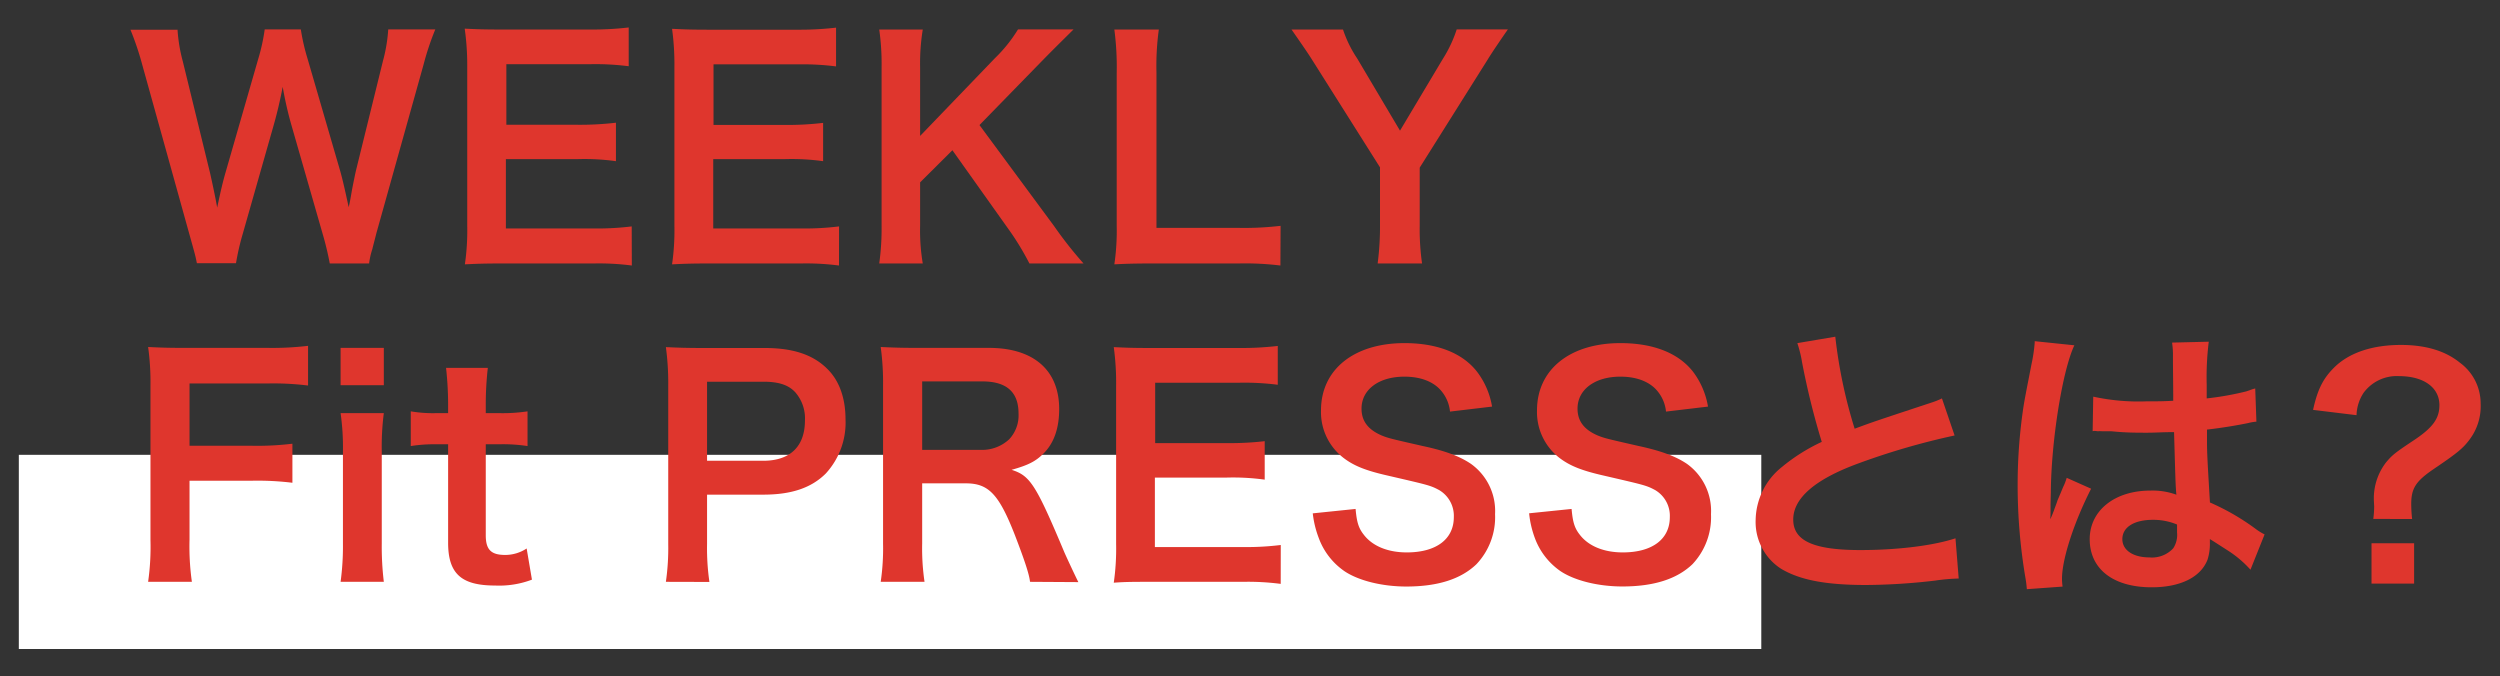
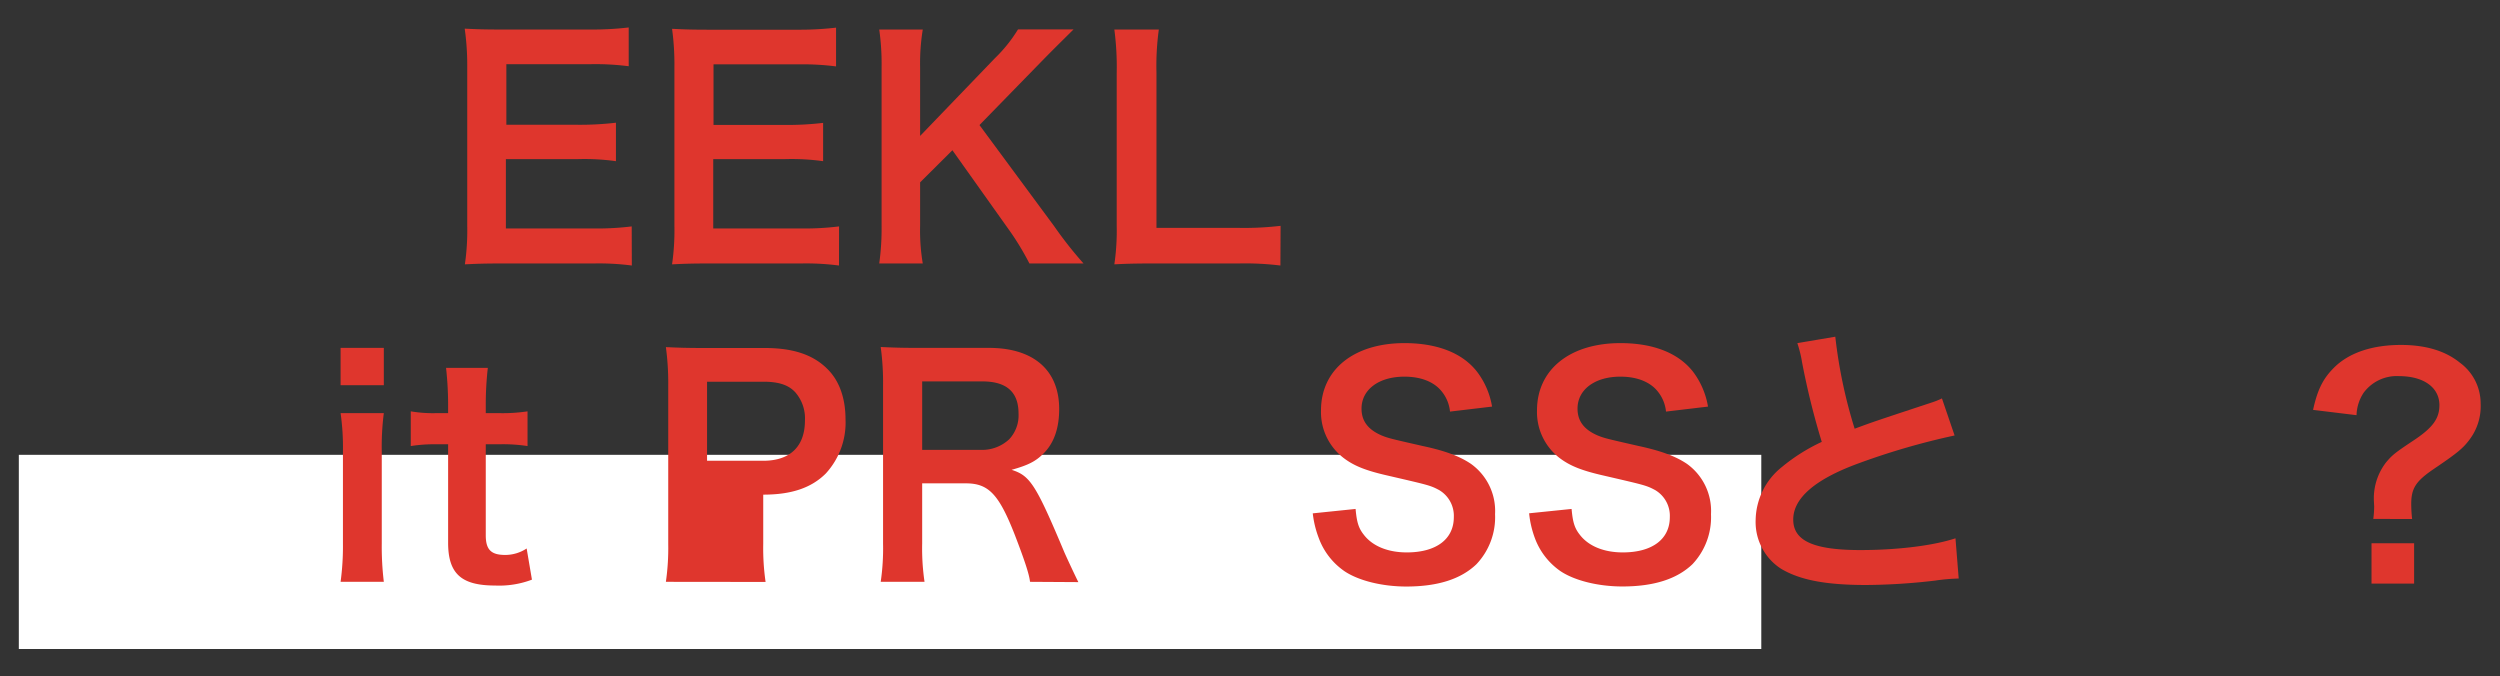
<svg xmlns="http://www.w3.org/2000/svg" viewBox="0 0 425 115">
  <rect x="0" y="0" width="425" height="115" fill="#333333" stroke="none" />
  <path d="m3.2 77.32h296.22v33.01h-296.22z" fill="#fff" />
  <g fill="#df362d">
-     <path d="m56.06 44.79a50.65 50.65 0 0 0 -1.2-5l-5.35-18.63a62.17 62.17 0 0 1 -1.45-6.4c-.55 2.85-1.05 4.8-1.5 6.4l-5.29 18.58a42.37 42.37 0 0 0 -1.15 5h-6.65c-.25-1.25-.25-1.25-1.34-5.15l-7.95-28.59a50.19 50.19 0 0 0 -2-5.94h8a27.32 27.32 0 0 0 .9 5.39l4.64 19c.35 1.55.9 4.1 1.2 5.85.65-3.1 1-4.5 1.4-5.9l5.55-19.28a32.94 32.94 0 0 0 1.13-5.12h6.14a35.59 35.59 0 0 0 1.15 5l5.59 19.23c.35 1.3.6 2.3 1.4 6 .25-1.15.25-1.15.55-2.9.15-.8.55-2.75.65-3.2l4.62-18.76a26.63 26.63 0 0 0 .9-5.37h8a46.32 46.32 0 0 0 -2 6l-8 28.59c-.35 1.4-.6 2.3-.7 2.75a12.42 12.42 0 0 0 -.55 2.45z" />
    <path d="m107.41 45.14a42.84 42.84 0 0 0 -6.44-.35h-15.59c-3 0-4.35.05-6.35.15a40.44 40.44 0 0 0 .4-6.6v-27a44.18 44.18 0 0 0 -.43-6.47c2 .1 3.3.15 6.35.15h15.09a53.25 53.25 0 0 0 6.44-.35v6.59a44.63 44.63 0 0 0 -6.44-.35h-14.36v10.3h12.14a51.76 51.76 0 0 0 6.49-.35v6.54a39 39 0 0 0 -6.49-.35h-12.22v11.79h15a47.66 47.66 0 0 0 6.39-.35z" />
    <path d="m142.63 45.14a42.92 42.92 0 0 0 -6.44-.35h-15.59c-3 0-4.35.05-6.35.15a40.44 40.44 0 0 0 .4-6.6v-27a44.18 44.18 0 0 0 -.4-6.44c2 .1 3.3.15 6.35.15h15.09a53.25 53.25 0 0 0 6.44-.35v6.59a44.63 44.63 0 0 0 -6.44-.35h-14.39v10.3h12.14a51.76 51.76 0 0 0 6.49-.35v6.51a39 39 0 0 0 -6.49-.35h-12.19v11.79h15a47.66 47.66 0 0 0 6.39-.35z" />
    <path d="m179.2 38.44a67.93 67.93 0 0 0 5 6.35h-9.2a46.82 46.82 0 0 0 -3.14-5.25l-9.95-14-5.49 5.46v7.34a33.89 33.89 0 0 0 .45 6.45h-7.4a42.92 42.92 0 0 0 .4-6.45v-26.88a41.19 41.19 0 0 0 -.4-6.44h7.4a35.75 35.75 0 0 0 -.45 6.44v11.65l12.74-13.24a24.61 24.61 0 0 0 3.9-4.87h9.44c-1.45 1.45-3.1 3.05-5.3 5.3l-10.69 10.96z" />
    <path d="m217.67 45.14a48.54 48.54 0 0 0 -7.1-.35h-14.78c-2.8 0-4.55.05-6.35.15a39.67 39.67 0 0 0 .4-6.6v-25.93a48.69 48.69 0 0 0 -.4-7.39h7.56a45.53 45.53 0 0 0 -.4 7.34v26.38h14a52.77 52.77 0 0 0 7.1-.35z" />
-     <path d="m234.2 44.79a47.84 47.84 0 0 0 .4-6.45v-9.89l-11.54-18.28c-.75-1.2-1.9-2.85-3.5-5.15h8.75a20.25 20.25 0 0 0 2.4 4.9l7.29 12.29 7.29-12.21a21.85 21.85 0 0 0 2.35-5h8.7c-.7 1-2.6 3.75-3.45 5.15l-11.54 18.35v9.84a41.24 41.24 0 0 0 .4 6.45z" />
-     <path d="m32.22 91.72a43.07 43.07 0 0 0 .4 7.19h-7.44a42.09 42.09 0 0 0 .4-7.09v-26.34a43.12 43.12 0 0 0 -.4-6.49c2.05.1 3.3.15 6.35.15h14a51 51 0 0 0 6.84-.35v6.75a47.71 47.71 0 0 0 -6.84-.35h-13.31v10.59h10.7a49.26 49.26 0 0 0 6.79-.35v6.64a48.78 48.78 0 0 0 -6.79-.35h-10.7z" />
    <path d="m65.25 59.14v6.34h-7.35v-6.34zm0 11.09a44.94 44.94 0 0 0 -.35 6.55v15.58a50.23 50.23 0 0 0 .35 6.55h-7.35a44.94 44.94 0 0 0 .4-6.5v-15.68a41.1 41.1 0 0 0 -.4-6.5z" />
    <path d="m82.93 62.54a55.11 55.11 0 0 0 -.35 6.14v1.55h2.1a28.73 28.73 0 0 0 5-.3v5.9a27.57 27.57 0 0 0 -4.9-.3h-2.2v15.47c0 2.44.9 3.34 3.3 3.34a6.61 6.61 0 0 0 3.65-1.1l.9 5.3a15.65 15.65 0 0 1 -6.25 1c-5.75 0-8-2-8-7.29v-16.72h-1.9a25.25 25.25 0 0 0 -4.45.3v-5.9a23 23 0 0 0 4.5.3h1.85v-1.55a57.36 57.36 0 0 0 -.35-6.14z" />
-     <path d="m113.2 98.91a40.43 40.43 0 0 0 .4-6.45v-27a45.14 45.14 0 0 0 -.4-6.45c2.15.1 3.7.15 6.35.15h10.45c4.85 0 8.24 1.15 10.64 3.55 2.05 2 3.1 5 3.1 8.59a12.8 12.8 0 0 1 -3.35 9.19c-2.45 2.45-5.84 3.6-10.64 3.6h-9.55v8.34a40.3 40.3 0 0 0 .4 6.5zm16.54-20.58c4.6 0 7.1-2.45 7.1-6.85a6.74 6.74 0 0 0 -1.65-4.8c-1.15-1.24-2.8-1.79-5.45-1.79h-9.54v13.44z" />
+     <path d="m113.2 98.91a40.43 40.43 0 0 0 .4-6.45v-27a45.14 45.14 0 0 0 -.4-6.45c2.15.1 3.7.15 6.35.15h10.45c4.85 0 8.24 1.15 10.64 3.55 2.05 2 3.1 5 3.1 8.59a12.8 12.8 0 0 1 -3.35 9.19c-2.45 2.45-5.84 3.6-10.64 3.6v8.34a40.3 40.3 0 0 0 .4 6.5zm16.54-20.58c4.6 0 7.1-2.45 7.1-6.85a6.74 6.74 0 0 0 -1.65-4.8c-1.15-1.24-2.8-1.79-5.45-1.79h-9.54v13.44z" />
    <path d="m175.1 98.91c-.1-1.2-.95-3.75-2.59-8-2.7-6.89-4.45-8.74-8.3-8.74h-7.44v10.19a39 39 0 0 0 .4 6.55h-7.45a39.13 39.13 0 0 0 .4-6.5v-26.93a44.44 44.44 0 0 0 -.4-6.49c2.1.1 3.65.15 6.4.15h12c7.59 0 11.94 3.8 11.94 10.39 0 3.2-.85 5.7-2.55 7.45-1.4 1.45-2.7 2.09-5.54 2.89 3.14 1 4.09 2.4 9 14.09.4.9 1.65 3.6 2.35 5zm-8.29-22.43a6.74 6.74 0 0 0 4.75-1.8 5.93 5.93 0 0 0 1.59-4.4c0-3.6-2-5.44-6.14-5.44h-10.24v11.64z" />
-     <path d="m217.72 99.26a43 43 0 0 0 -6.45-.35h-15.59c-3 0-4.34 0-6.34.15a40.44 40.44 0 0 0 .4-6.6v-27a44.23 44.23 0 0 0 -.4-6.45c2 .1 3.3.15 6.34.15h15.09a53.42 53.42 0 0 0 6.45-.35v6.6a44.78 44.78 0 0 0 -6.45-.35h-14.39v10.27h12.14a52 52 0 0 0 6.48-.33v6.54a39.18 39.18 0 0 0 -6.5-.35h-12.17v11.81h15a47.82 47.82 0 0 0 6.4-.35z" />
    <path d="m230.45 86.52c.2 2.25.5 3.25 1.4 4.39 1.45 1.9 4.05 3 7.3 3 5 0 8-2.24 8-6a5.08 5.08 0 0 0 -2.5-4.6c-1.5-.8-1.8-.85-8.69-2.45-3.75-.85-5.75-1.64-7.54-3a9.81 9.81 0 0 1 -3.85-8.09c0-6.94 5.59-11.44 14.19-11.44 5.69 0 10 1.75 12.44 5a13.43 13.43 0 0 1 2.45 5.79l-7.15.85a6.39 6.39 0 0 0 -1.5-3.54c-1.3-1.55-3.49-2.4-6.24-2.4-4.35 0-7.3 2.19-7.3 5.44 0 2.1 1.1 3.55 3.4 4.55 1.1.45 1.5.55 7 1.8 4 .85 6.35 1.8 8.15 3a9.84 9.84 0 0 1 4.15 8.59 11.61 11.61 0 0 1 -3.16 8.5c-2.65 2.55-6.6 3.8-11.94 3.8-4.1 0-8.1-1-10.49-2.6a11.77 11.77 0 0 1 -4.4-5.7 16.87 16.87 0 0 1 -1-4.14z" />
    <path d="m267.17 86.52c.2 2.25.5 3.25 1.4 4.39 1.45 1.9 4.05 3 7.3 3 5 0 8-2.24 8-6a5.08 5.08 0 0 0 -2.5-4.6c-1.5-.8-1.8-.85-8.69-2.45-3.75-.85-5.75-1.64-7.55-3a9.83 9.83 0 0 1 -3.84-8.09c0-6.94 5.59-11.44 14.18-11.44 5.7 0 10 1.75 12.45 5a13.55 13.55 0 0 1 2.44 5.79l-7.14.85a6.39 6.39 0 0 0 -1.5-3.54c-1.3-1.55-3.5-2.4-6.25-2.4-4.34 0-7.29 2.19-7.29 5.44 0 2.1 1.1 3.55 3.4 4.55 1.1.45 1.5.55 7 1.8 3.95.85 6.35 1.8 8.15 3a9.85 9.85 0 0 1 4.14 8.59 11.64 11.64 0 0 1 -3.14 8.49c-2.65 2.55-6.6 3.8-11.94 3.8-4.1 0-8.1-1-10.5-2.6a11.81 11.81 0 0 1 -4.39-5.7 16.87 16.87 0 0 1 -.95-4.14z" />
    <path d="m312 57.24a83.77 83.77 0 0 0 3.29 15.64c3.25-1.2 3.25-1.2 12.94-4.4a13.68 13.68 0 0 0 1.9-.75l2.15 6.3a122.07 122.07 0 0 0 -16.49 4.8c-7.29 2.69-10.94 5.89-10.94 9.49s3.4 5.19 11.44 5.19c6.25 0 12.39-.75 16.14-2l.55 6.84a31.17 31.17 0 0 0 -4 .35 105.37 105.37 0 0 1 -11.69.75c-6.94 0-11.29-.85-14.49-2.75a9.45 9.45 0 0 1 -4.34-8.34 11.73 11.73 0 0 1 4.44-8.95 31.25 31.25 0 0 1 6.8-4.29 127.75 127.75 0 0 1 -3.35-13.54 21.25 21.25 0 0 0 -.8-3.25z" />
-     <path d="m344.56 100.16a18.25 18.25 0 0 0 -.25-2 94.7 94.7 0 0 1 -1.31-15.84 89.33 89.33 0 0 1 1-13.24c.25-1.5.25-1.5 1.35-7.14a26.84 26.84 0 0 0 .55-3.7v-.24l6.74.7c-2.05 4.35-3.95 16.39-4 25.08-.05 1.8-.05 1.8-.05 2.6v.8a8.51 8.51 0 0 1 -.05 1h.05c.25-.55.25-.55.6-1.45.1-.35.35-.9.6-1.7.45-1.05.45-1.05.95-2.25a9.53 9.53 0 0 0 .6-1.55l4.15 1.85c-2.95 5.8-4.95 12-4.95 15.29a9.8 9.8 0 0 0 .1 1.35zm11.29-32.73a36 36 0 0 0 9 .8c1.75 0 2.85 0 4.6-.1 0-2.94-.05-5.44-.05-7.49a14 14 0 0 0 -.15-2.4l6.24-.15a48.92 48.92 0 0 0 -.35 7.35v2.29a50.27 50.27 0 0 0 6.75-1.2l1.1-.39.4-.1.2 5.64a8.64 8.64 0 0 0 -1.45.25c-1.7.35-4.3.8-6.95 1.1v1.1c0 2.8 0 2.9.5 11.29a39.86 39.86 0 0 1 7.89 4.58 9.51 9.51 0 0 0 1.4.85l-2.4 6a18.73 18.73 0 0 0 -3.75-3.2c-1.7-1.09-2.85-1.84-3.15-2v.7a8.73 8.73 0 0 1 -.4 2.79c-1.15 3-4.64 4.7-9.49 4.7-6.54 0-10.54-3.1-10.54-8.19 0-4.85 4.25-8.25 10.29-8.25a11.88 11.88 0 0 1 4.45.7c-.15-1.25-.2-3.7-.4-10.64-2 0-3.2.1-4.5.1-1.85 0-3.85 0-6.19-.25-.7 0-1.25 0-1.5 0a7.44 7.44 0 0 0 -.85 0 2.3 2.3 0 0 0 -.5-.05.88.88 0 0 0 -.3.05zm10.15 20.94c-3.2 0-5.2 1.25-5.2 3.29 0 1.85 1.8 3.1 4.6 3.1a4.92 4.92 0 0 0 4.05-1.55 4.18 4.18 0 0 0 .65-2.69v-1.35a10.47 10.47 0 0 0 -4.1-.8z" />
    <path d="m403.46 88.22a17.2 17.2 0 0 0 .15-2.1l-.05-1a10 10 0 0 1 2.05-6.49c1.05-1.25 1.45-1.6 4.69-3.75s4.4-3.7 4.4-6c0-3-2.65-4.94-6.89-4.94a7 7 0 0 0 -6 2.84 7.25 7.25 0 0 0 -1.2 3.8l-7.39-.9c.8-3.65 1.8-5.54 3.94-7.54 2.55-2.3 6.35-3.5 11-3.5q6.29 0 10 3a8.6 8.6 0 0 1 3.55 7 9.4 9.4 0 0 1 -1.75 5.9c-1.15 1.6-2.1 2.4-6.15 5.14-3.1 2.1-3.9 3.3-3.9 6a23.86 23.86 0 0 0 .15 2.55zm6.94 4.14v6.85h-7.24v-6.85z" />
  </g>
</svg>